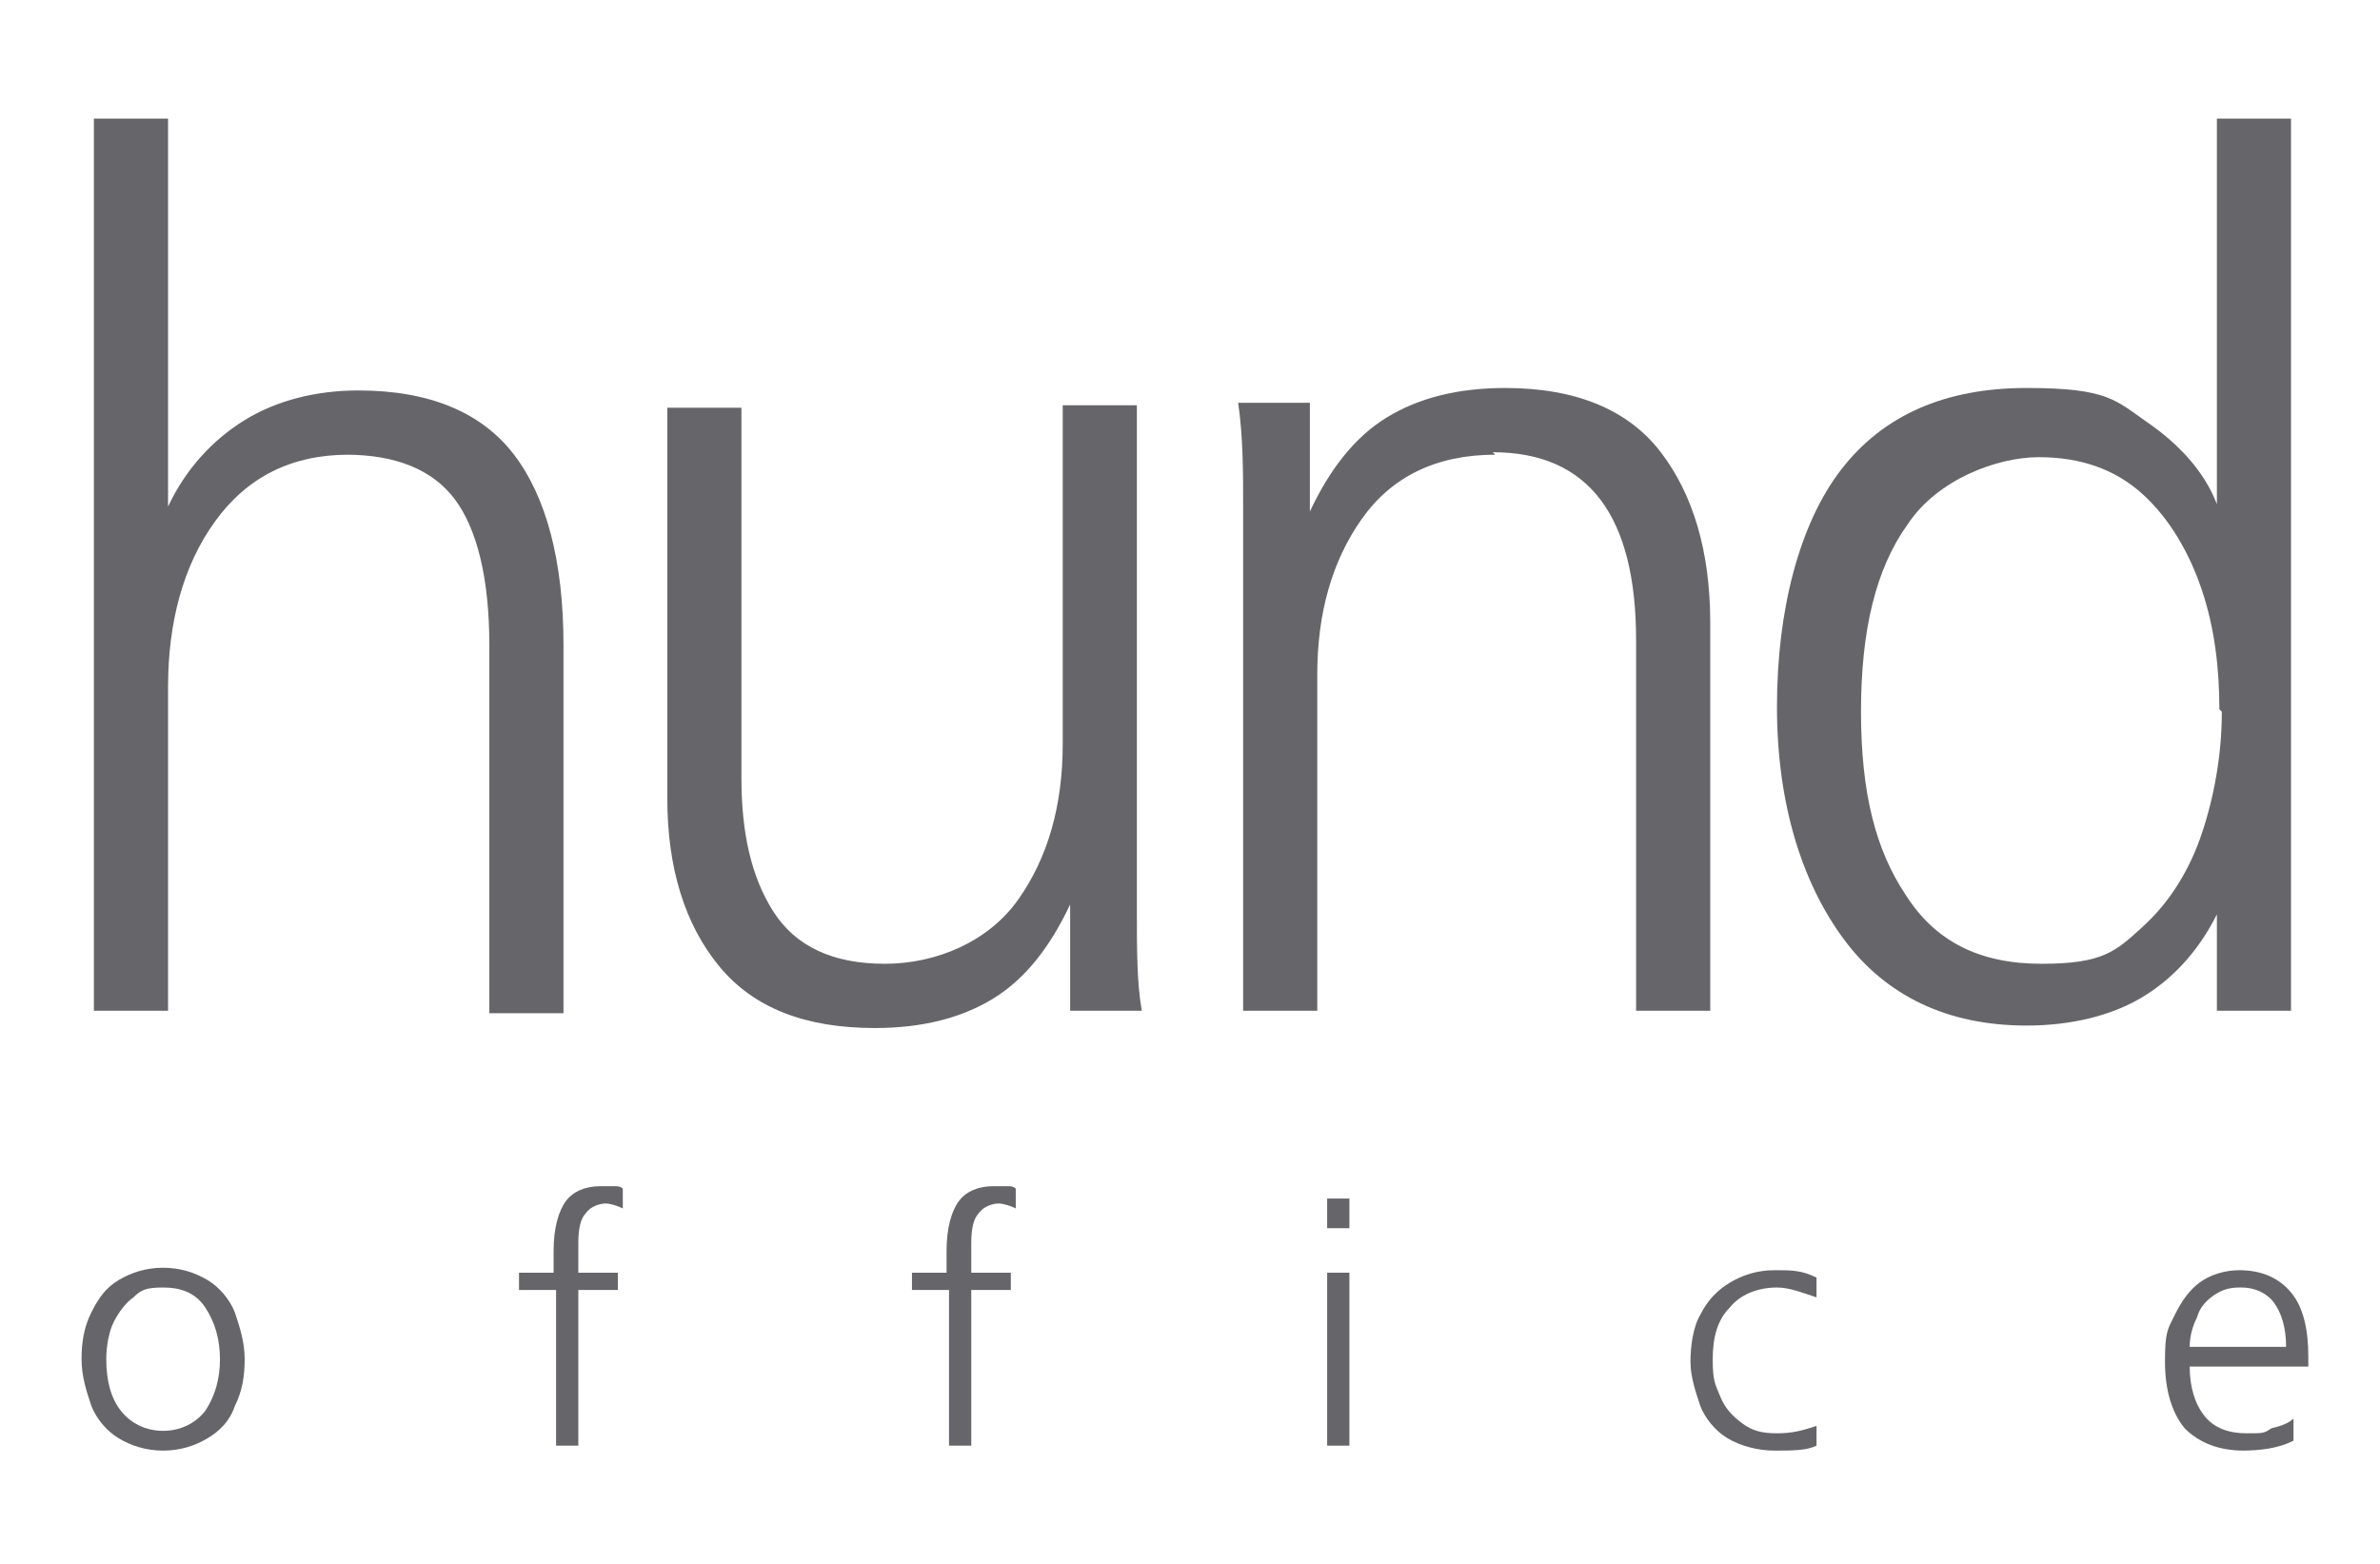
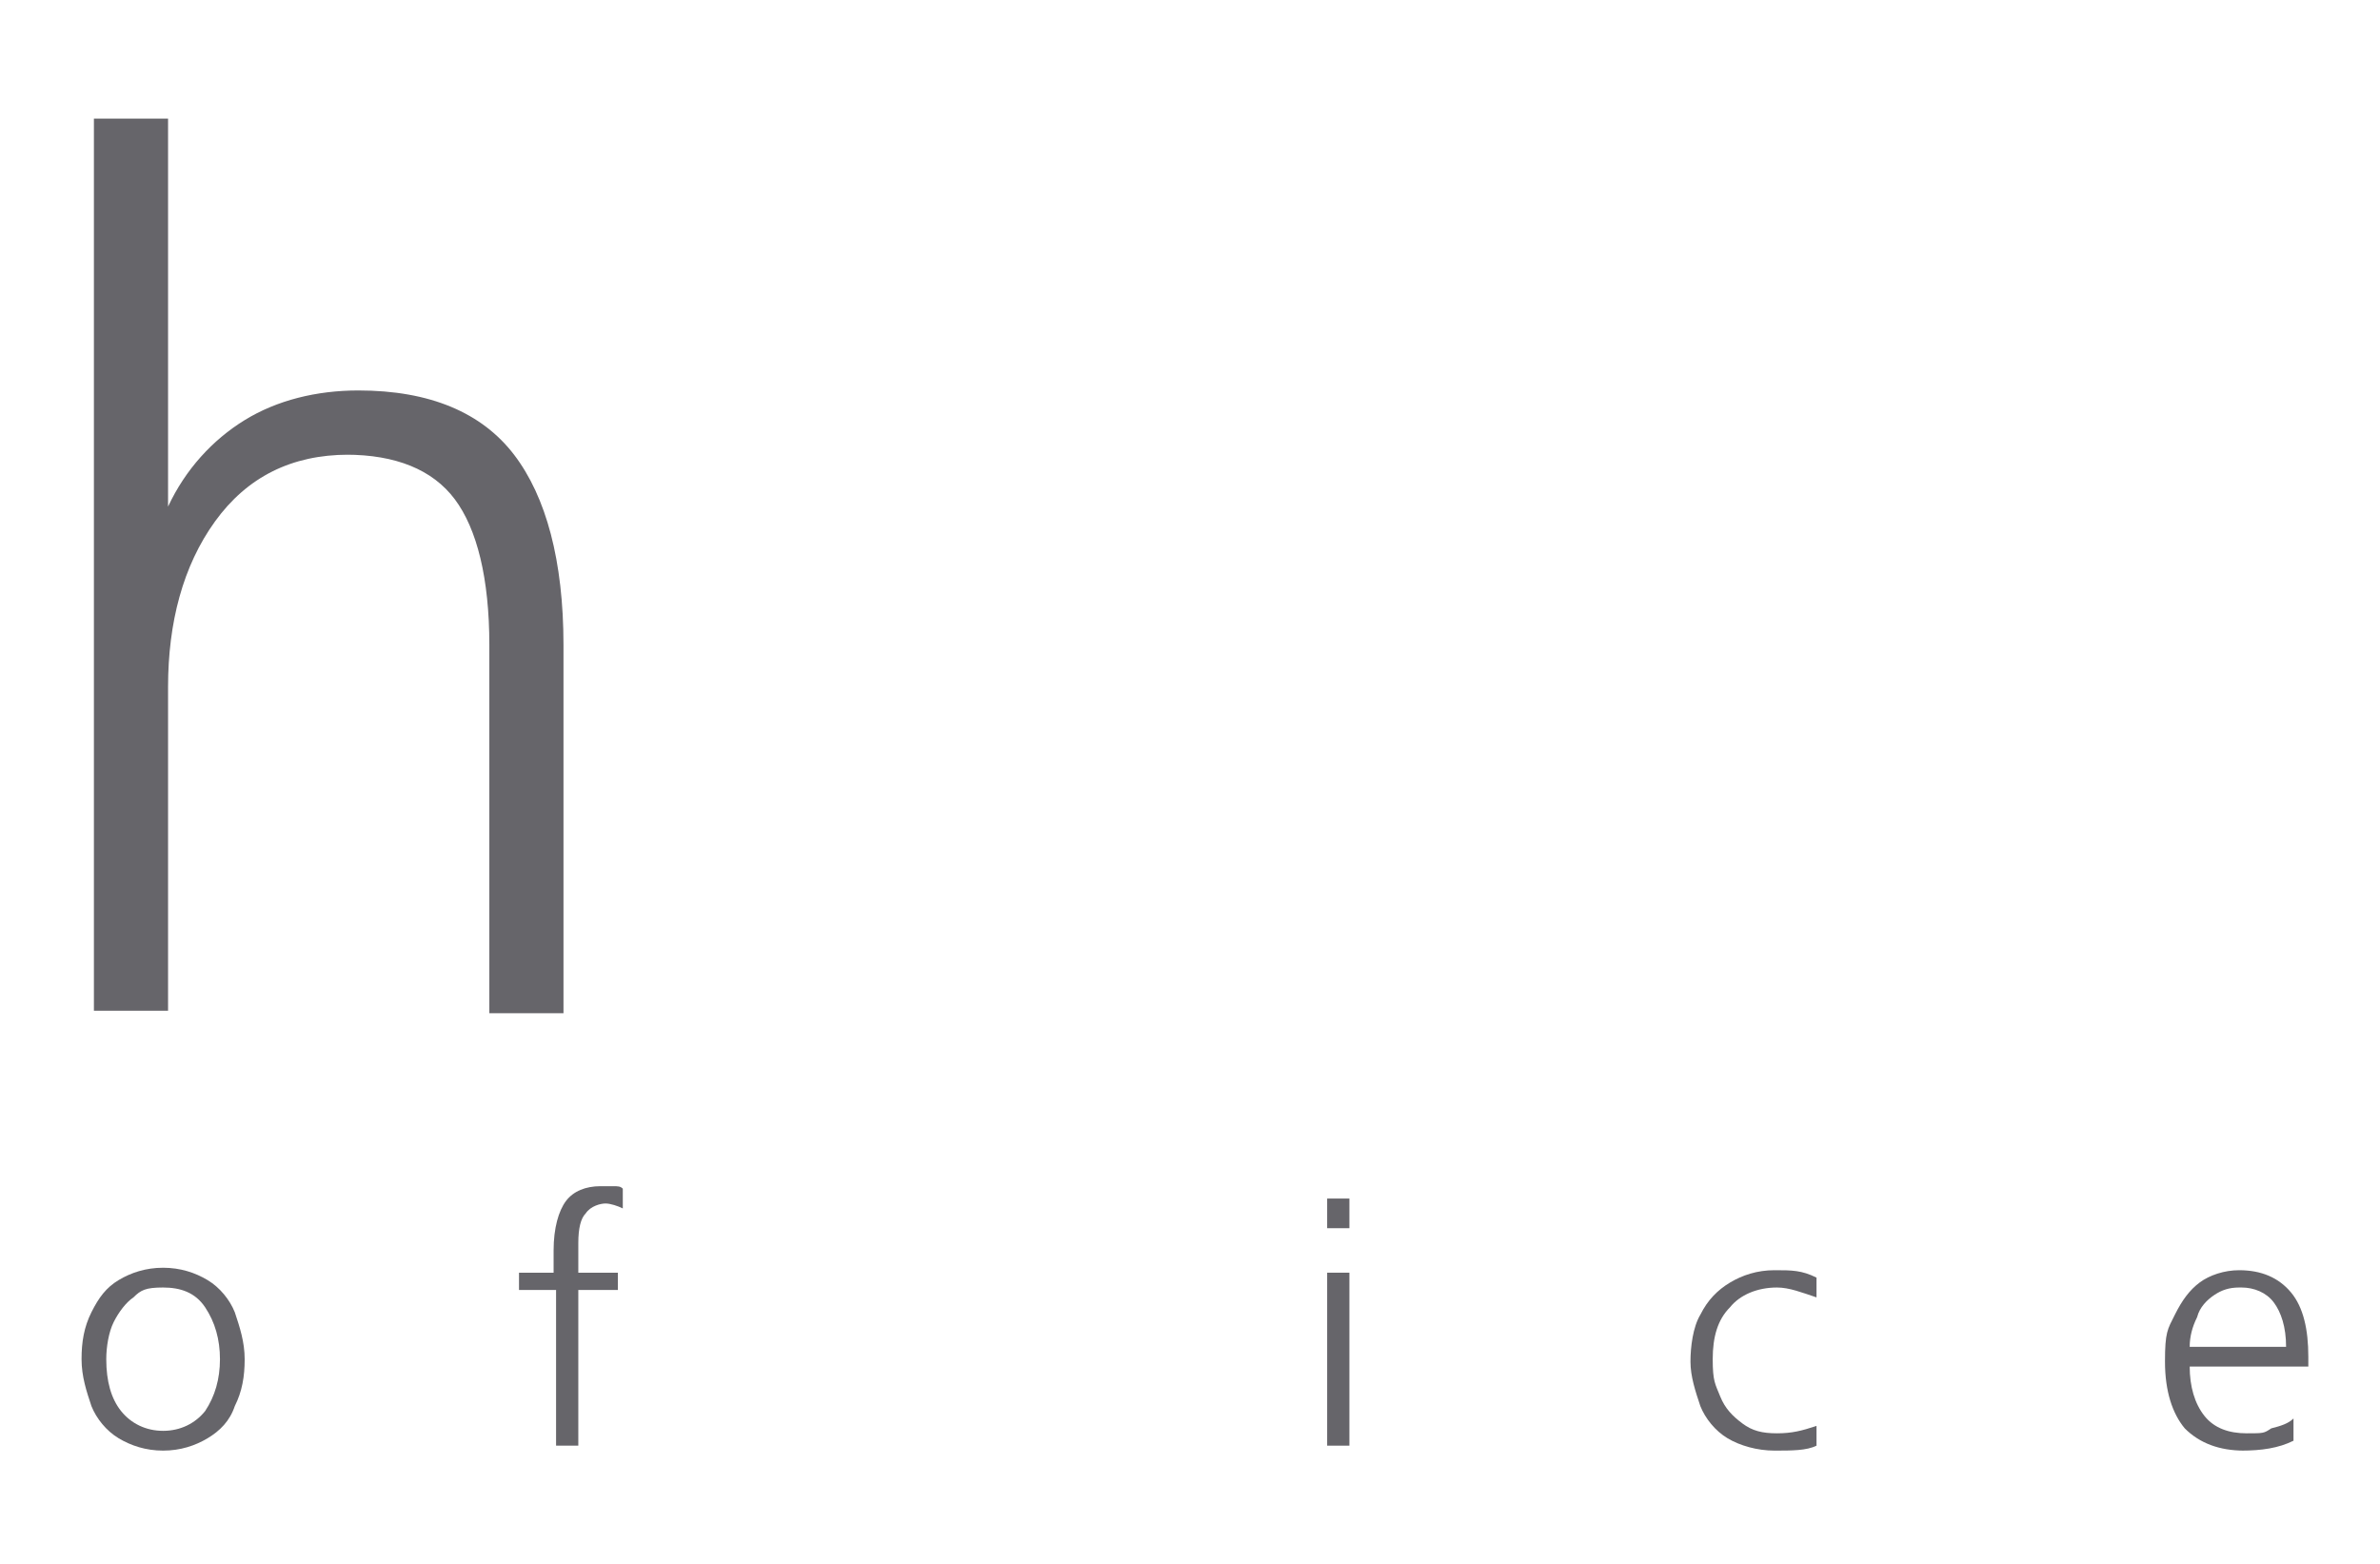
<svg xmlns="http://www.w3.org/2000/svg" id="hund_office_Logo" version="1.1" viewBox="0 0 96.3 63.3">
  <defs>
    <style>
      .st0 {
        isolation: isolate;
      }

      .st1 {
        fill: #66656a;
      }
    </style>
  </defs>
  <g>
    <g class="st0">
      <g class="st0">
        <path class="st1" d="M14.1,18.4c-2.3,0-4.1.9-5.4,2.7-1.3,1.8-1.9,4.1-1.9,6.7v13.1h-3V4.8h3v15.7h0c.7-1.5,1.8-2.7,3.1-3.5s2.9-1.2,4.6-1.2c2.9,0,5,.9,6.3,2.6s2,4.3,2,7.7v14.9h-3v-14.9c0-2.7-.5-4.7-1.4-5.9-.9-1.2-2.4-1.8-4.4-1.8Z" />
      </g>
      <g class="st0">
-         <path class="st1" d="M43.3,36.6c-.8,1.7-1.8,3-3.1,3.8-1.3.8-2.9,1.2-4.8,1.2-2.8,0-4.9-.8-6.3-2.5-1.4-1.7-2.1-4-2.1-6.8v-15.8h3v15c0,2.2.4,4,1.3,5.4.9,1.4,2.4,2.1,4.5,2.1s4.2-.9,5.4-2.6,1.8-3.8,1.8-6.3v-13.7h3v20.5c0,1.5,0,2.9.2,4h-2.9v-4.4h0Z" />
-       </g>
+         </g>
    </g>
    <g class="st0">
      <g class="st0">
-         <path class="st1" d="M60.5,18.4c-2.4,0-4.2.9-5.4,2.6s-1.8,3.8-1.8,6.3v13.6h-3v-20.4c0-1.4,0-2.8-.2-4.2h2.9v4.4h0c.8-1.7,1.8-3,3.1-3.8,1.3-.8,2.9-1.2,4.8-1.2,2.9,0,5,.9,6.3,2.6s2,4,2,6.9v15.7h-3v-15c0-5-1.9-7.6-5.8-7.6Z" />
-       </g>
+         </g>
    </g>
    <g class="st0">
      <g class="st0">
-         <path class="st1" d="M89.7,37c-.8,1.6-1.9,2.7-3.1,3.4-1.2.7-2.8,1.1-4.6,1.1-3.2,0-5.7-1.2-7.4-3.5s-2.7-5.5-2.7-9.4.9-7.4,2.6-9.6,4.2-3.3,7.5-3.3,3.6.5,4.9,1.4c1.3.9,2.3,2,2.8,3.3h0V4.8h3v36.1h-3v-3.9h0ZM89.8,28.7c0-1.7-.2-3.3-.7-4.8s-1.3-2.9-2.4-3.9c-1.1-1-2.5-1.5-4.2-1.5s-4.1.9-5.3,2.7c-1.3,1.8-1.9,4.3-1.9,7.6s.6,5.6,1.8,7.4c1.2,1.9,3,2.8,5.5,2.8s3-.5,4.1-1.5c1.1-1,1.9-2.3,2.4-3.8s.8-3.2.8-4.9Z" />
-       </g>
+         </g>
    </g>
  </g>
  <g class="st0">
    <g class="st0">
      <path class="st1" d="M21,52.2v-.7h1.4v-.9c0-.9.2-1.6.5-2,.3-.4.8-.6,1.4-.6s.3,0,.5,0c.2,0,.3,0,.4.1v.8c-.2-.1-.5-.2-.7-.2s-.6.1-.8.4c-.2.2-.3.6-.3,1.2v1.2h1.6v.7h-1.6v6.3h-.9v-6.3h-1.4Z" />
    </g>
  </g>
  <g class="st0">
    <g class="st0">
-       <path class="st1" d="M36.9,52.2v-.7h1.4v-.9c0-.9.2-1.6.5-2,.3-.4.8-.6,1.4-.6s.3,0,.5,0c.2,0,.3,0,.4.1v.8c-.2-.1-.5-.2-.7-.2s-.6.1-.8.4c-.2.2-.3.6-.3,1.2v1.2h1.6v.7h-1.6v6.3h-.9v-6.3h-1.4Z" />
-     </g>
+       </g>
  </g>
  <g class="st0">
    <g class="st0">
      <path class="st1" d="M54.6,48.5v1.2h-.9v-1.2h.9ZM54.6,51.5v7h-.9v-7h.9Z" />
    </g>
  </g>
  <g class="st0">
    <g class="st0">
      <path class="st1" d="M71.8,58.7c-.7,0-1.4-.2-1.9-.5-.5-.3-.9-.8-1.1-1.3-.2-.6-.4-1.2-.4-1.8s.1-1.4.4-1.9c.3-.6.7-1,1.2-1.3.5-.3,1.1-.5,1.8-.5s1.1,0,1.7.3v.8c-.6-.2-1.1-.4-1.6-.4-.8,0-1.5.3-1.9.8-.5.5-.7,1.2-.7,2.1s.1,1,.3,1.5.5.8.9,1.1c.4.3.8.4,1.4.4s1-.1,1.6-.3v.8c-.4.2-1,.2-1.7.2Z" />
    </g>
  </g>
  <g class="st0">
    <g class="st0">
      <path class="st1" d="M90.8,58.7c-1,0-1.8-.3-2.4-.9-.5-.6-.8-1.5-.8-2.7s.1-1.3.4-1.9.6-1,1-1.3c.4-.3,1-.5,1.6-.5.9,0,1.6.3,2.1.9.5.6.7,1.5.7,2.6v.4h-4.8c0,.8.2,1.5.6,2,.4.5,1,.7,1.7.7s.7,0,1-.2c.4-.1.7-.2.9-.4v.9c-.6.3-1.3.4-2.1.4ZM90.6,52.1c-.4,0-.7.1-1,.3-.3.2-.6.5-.7.9-.2.4-.3.8-.3,1.2h3.9c0-.8-.2-1.4-.5-1.8-.3-.4-.8-.6-1.3-.6Z" />
    </g>
  </g>
  <g class="st0">
    <g class="st0">
      <path class="st1" d="M3.3,55c0-.7.1-1.3.4-1.9.3-.6.6-1,1.1-1.3s1.1-.5,1.8-.5,1.3.2,1.8.5c.5.3.9.8,1.1,1.3.2.6.4,1.2.4,1.9s-.1,1.3-.4,1.9c-.2.6-.6,1-1.1,1.3-.5.3-1.1.5-1.8.5s-1.3-.2-1.8-.5c-.5-.3-.9-.8-1.1-1.3-.2-.6-.4-1.2-.4-1.9ZM8.9,55c0-.8-.2-1.5-.6-2.1-.4-.6-1-.8-1.7-.8s-.9.1-1.2.4c-.3.2-.6.6-.8,1-.2.4-.3,1-.3,1.5,0,.9.2,1.6.6,2.1.4.5,1,.8,1.7.8s1.3-.3,1.7-.8c.4-.6.6-1.3.6-2.1Z" />
    </g>
  </g>
</svg>